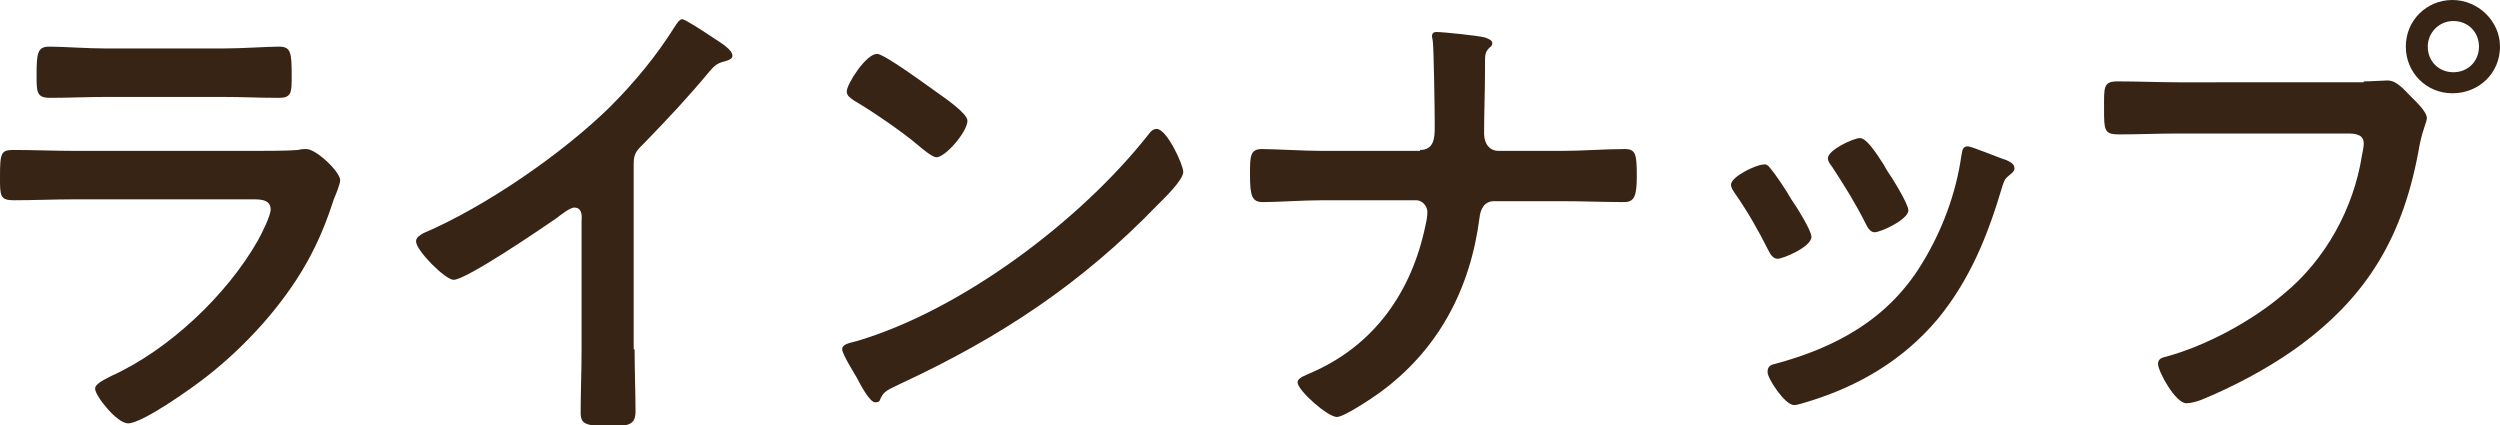
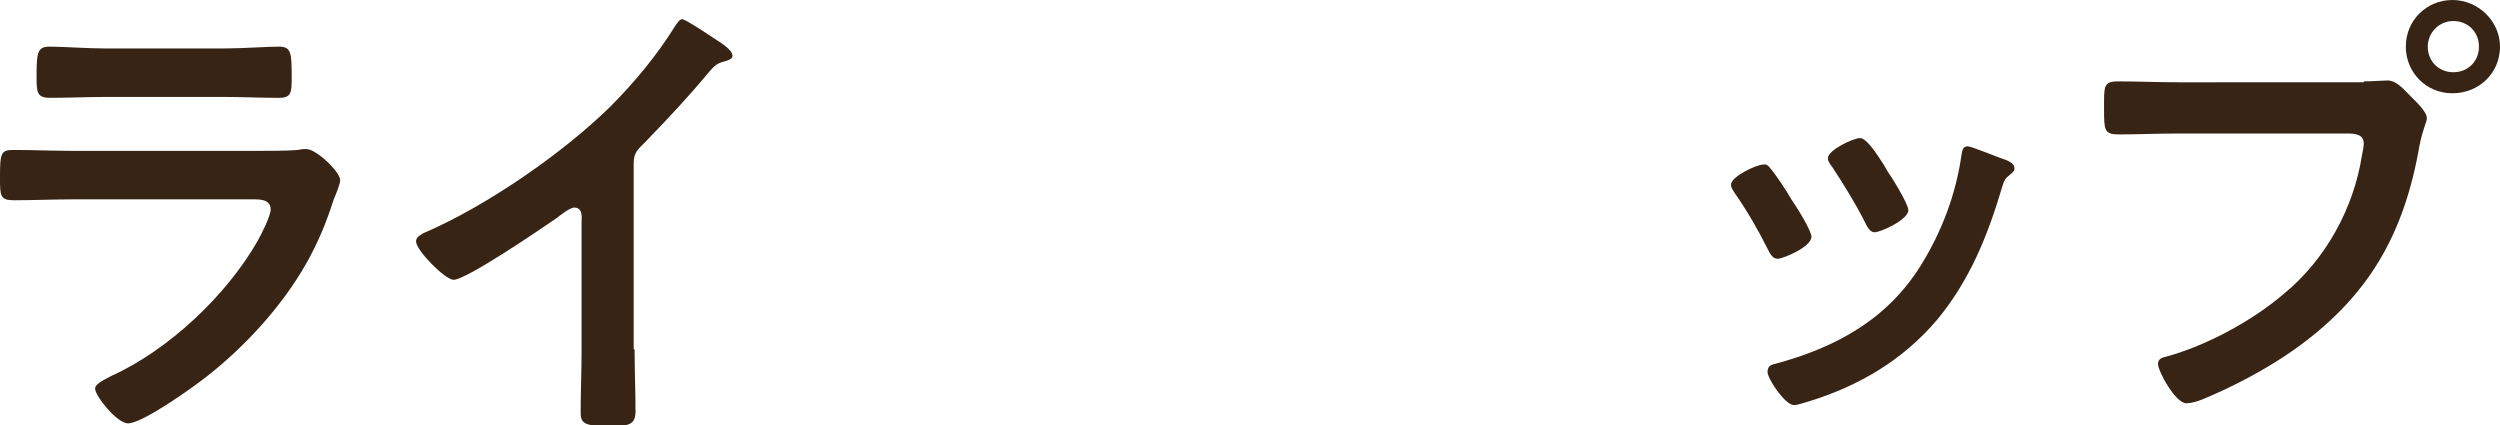
<svg xmlns="http://www.w3.org/2000/svg" version="1.1" id="レイヤー_1" x="0px" y="0px" viewBox="0 0 273.4 46.5" style="enable-background:new 0 0 273.4 46.5;" xml:space="preserve">
  <style type="text/css">
	.st0{fill:#372414;}
</style>
  <g>
    <g>
      <path class="st0" d="M27.9,16.5c1.2,0,3.6,0,4.7-0.1c0.3-0.1,0.7-0.1,0.9-0.1c1.1,0,3.7,2.5,3.7,3.4c0,0.4-0.4,1.4-0.7,2.1    c-0.8,2.5-1.7,4.7-3,7c-2.6,4.6-6.6,9-10.8,12.3c-1.5,1.2-7.1,5.2-8.7,5.2c-1.2,0-3.6-3-3.6-3.8c0-0.6,1.3-1.1,1.8-1.4    c6.2-2.8,12.6-8.8,16-14.8c0.4-0.7,1.4-2.7,1.4-3.4c0-1.2-1.4-1.1-2.2-1.1H8.1c-2.2,0-4.4,0.1-6.6,0.1C0,21.9,0,21.4,0,19.4    c0-2.7,0.1-3,1.5-3c2.2,0,4.4,0.1,6.7,0.1H27.9z M24.4,5.3c2.1,0,4.8-0.2,6.1-0.2c1.3,0,1.4,0.6,1.4,3.2c0,1.8,0,2.4-1.4,2.4    c-2.1,0-4.1-0.1-6.1-0.1H11.6c-2,0-4.1,0.1-6.1,0.1c-1.5,0-1.5-0.6-1.5-2.5c0-2.4,0.1-3.1,1.4-3.1c1.5,0,4.1,0.2,6.1,0.2H24.4z" />
      <path class="st0" d="M69.4,38.2c0,2.3,0.1,4.6,0.1,6.8c0,1.4-0.7,1.6-2.6,1.6c-2.9,0-3.4-0.2-3.4-1.5c0-2.2,0.1-4.5,0.1-6.7V24.2    c0-0.3,0.2-1.5-0.8-1.5c-0.5,0-1.6,0.9-2,1.2c-1.6,1.1-9.8,6.7-11.2,6.7c-0.9,0-4.1-3.2-4.1-4.2c0-0.5,0.5-0.7,0.8-0.9    c6.8-2.9,15.2-8.7,20.4-13.8c2.7-2.7,5.1-5.6,7.1-8.8c0.2-0.3,0.5-0.8,0.8-0.8s2,1.1,3.5,2.1c0.6,0.4,2,1.2,2,1.9    c0,0.3-0.3,0.4-0.5,0.5c-1.1,0.3-1.3,0.4-2,1.2c-2.5,3-4.4,5-7.1,7.8c-0.8,0.8-1.2,1.1-1.2,2.3V38.2z" />
-       <path class="st0" d="M129.4,18.8c0,0.9-2.1,2.9-2.8,3.6C118.3,31,109.4,36.9,98.4,42c-1.7,0.8-1.8,0.9-2.2,1.8    C96.2,43.9,96,44,95.7,44c-0.6,0-1.7-2.1-2-2.7c-0.3-0.5-1.6-2.6-1.6-3.1c0-0.6,0.9-0.7,1.6-0.9c11.5-3.4,24.5-13.2,31.9-22.6    c0.2-0.3,0.5-0.6,0.9-0.6C127.6,14.1,129.4,18,129.4,18.8z M102.6,10.2c0.7,0.5,3.2,2.2,3.2,3c0,1.2-2.4,4-3.4,4    c-0.4,0-1.4-0.8-2.1-1.4c-1.5-1.3-5-3.7-6.9-4.8c-0.4-0.3-0.8-0.5-0.8-1c0-0.8,2.1-4.1,3.3-4.1C96.6,5.8,101.6,9.5,102.6,10.2z" />
-       <path class="st0" d="M155.3,16.4c1.5,0,1.6-1.3,1.6-2.4v-0.7c0-1.3-0.1-7.8-0.2-8.7c0-0.2-0.1-0.5-0.1-0.6c0-0.4,0.2-0.5,0.5-0.5    c0.7,0,4.6,0.4,5.3,0.6c0.3,0.1,0.8,0.3,0.8,0.6c0,0.2-0.1,0.4-0.3,0.5c-0.5,0.5-0.5,0.8-0.5,1.7v0.8c0,2.3-0.1,4.6-0.1,6.9    c0,1,0.5,1.9,1.6,1.9h6.9c2.3,0,4.6-0.2,6.9-0.2c1.2,0,1.3,0.6,1.3,3c0,2.2-0.3,2.8-1.4,2.8c-2.2,0-4.5-0.1-6.8-0.1h-7.4    c-1.1,0-1.5,0.9-1.6,1.8c-1,7.8-4.5,14.5-11,19.2c-0.7,0.5-3.8,2.6-4.6,2.6c-1,0-4.3-2.9-4.3-3.8c0-0.5,1-0.8,1.4-1    c7-3,11.1-8.9,12.6-16.2c0.1-0.4,0.2-1,0.2-1.4c0-0.7-0.6-1.3-1.2-1.3h-10.3c-2.2,0-4.8,0.2-6.5,0.2c-1.2,0-1.4-0.7-1.4-3    c0-2,0-2.8,1.3-2.8c1.5,0,4.5,0.2,6.6,0.2H155.3z" />
      <path class="st0" d="M193.6,18.4c0.6,0.7,1.8,2.5,2.3,3.4c0.5,0.7,2.2,3.4,2.2,4.1c0,1.1-3.1,2.4-3.7,2.4c-0.5,0-0.8-0.5-1-0.9    c-1.1-2.2-2.3-4.3-3.7-6.3c-0.2-0.3-0.4-0.6-0.4-0.9c0-0.9,2.8-2.2,3.5-2.2C193.1,17.9,193.4,18.1,193.6,18.4z M219.4,17.5    c0.4,0.2,0.9,0.4,0.9,0.9c0,0.4-0.4,0.6-0.6,0.8c-0.4,0.3-0.5,0.5-0.7,1.1c-1.6,5.4-3.5,10.2-7.1,14.6c-3.8,4.5-8.6,7.3-14.1,9    c-0.4,0.1-1.2,0.4-1.6,0.4c-1,0-2.9-2.9-2.9-3.6c0-0.6,0.3-0.8,0.8-0.9c6.7-1.8,12.4-4.9,16.1-11c2.2-3.6,3.7-7.6,4.3-11.8    c0.1-0.5,0.1-1,0.7-1C215.6,16,218.7,17.3,219.4,17.5z M206.4,18.7c0.5,0.7,2.3,3.6,2.3,4.3c0,1-3,2.4-3.7,2.4c-0.5,0-0.8-0.6-1-1    c-1.1-2.2-2.3-4.1-3.6-6.1c-0.2-0.3-0.5-0.6-0.5-1c0-0.9,2.8-2.2,3.5-2.2c0.7,0,1.7,1.5,2.6,2.9L206.4,18.7z" />
      <path class="st0" d="M258.5,8.9c0.9,0,2.1-0.1,2.6-0.1c1,0,1.8,1,2.5,1.7c0.5,0.5,1.8,1.7,1.8,2.4c0,0.5-0.4,1-0.8,3    c-1.7,9.8-5.6,16.6-13.8,22.4c-3,2.1-6.6,4-10,5.4c-0.5,0.2-1.2,0.4-1.7,0.4c-1.2,0-3.1-3.5-3.1-4.3c0-0.6,0.5-0.7,0.9-0.8    c4.4-1.2,9.4-3.9,12.9-6.9c4.5-3.7,7.6-9.3,8.5-15.1c0.1-0.4,0.2-1,0.2-1.3c0-1-0.9-1.1-1.8-1.1h-18.5c-2.2,0-4.3,0.1-6.5,0.1    c-1.6,0-1.6-0.5-1.6-2.8c0-2.4-0.1-3,1.5-3c2.2,0,4.5,0.1,6.7,0.1H258.5z M273.4,5.1c0,2.9-2.3,5.1-5.2,5.1s-5.1-2.3-5.1-5.1    c0-2.9,2.3-5.1,5.1-5.1S273.4,2.3,273.4,5.1z M265.5,5.1c0,1.6,1.2,2.8,2.8,2.8c1.6,0,2.8-1.2,2.8-2.8c0-1.6-1.2-2.8-2.8-2.8    C266.7,2.3,265.5,3.6,265.5,5.1z" />
    </g>
  </g>
</svg>